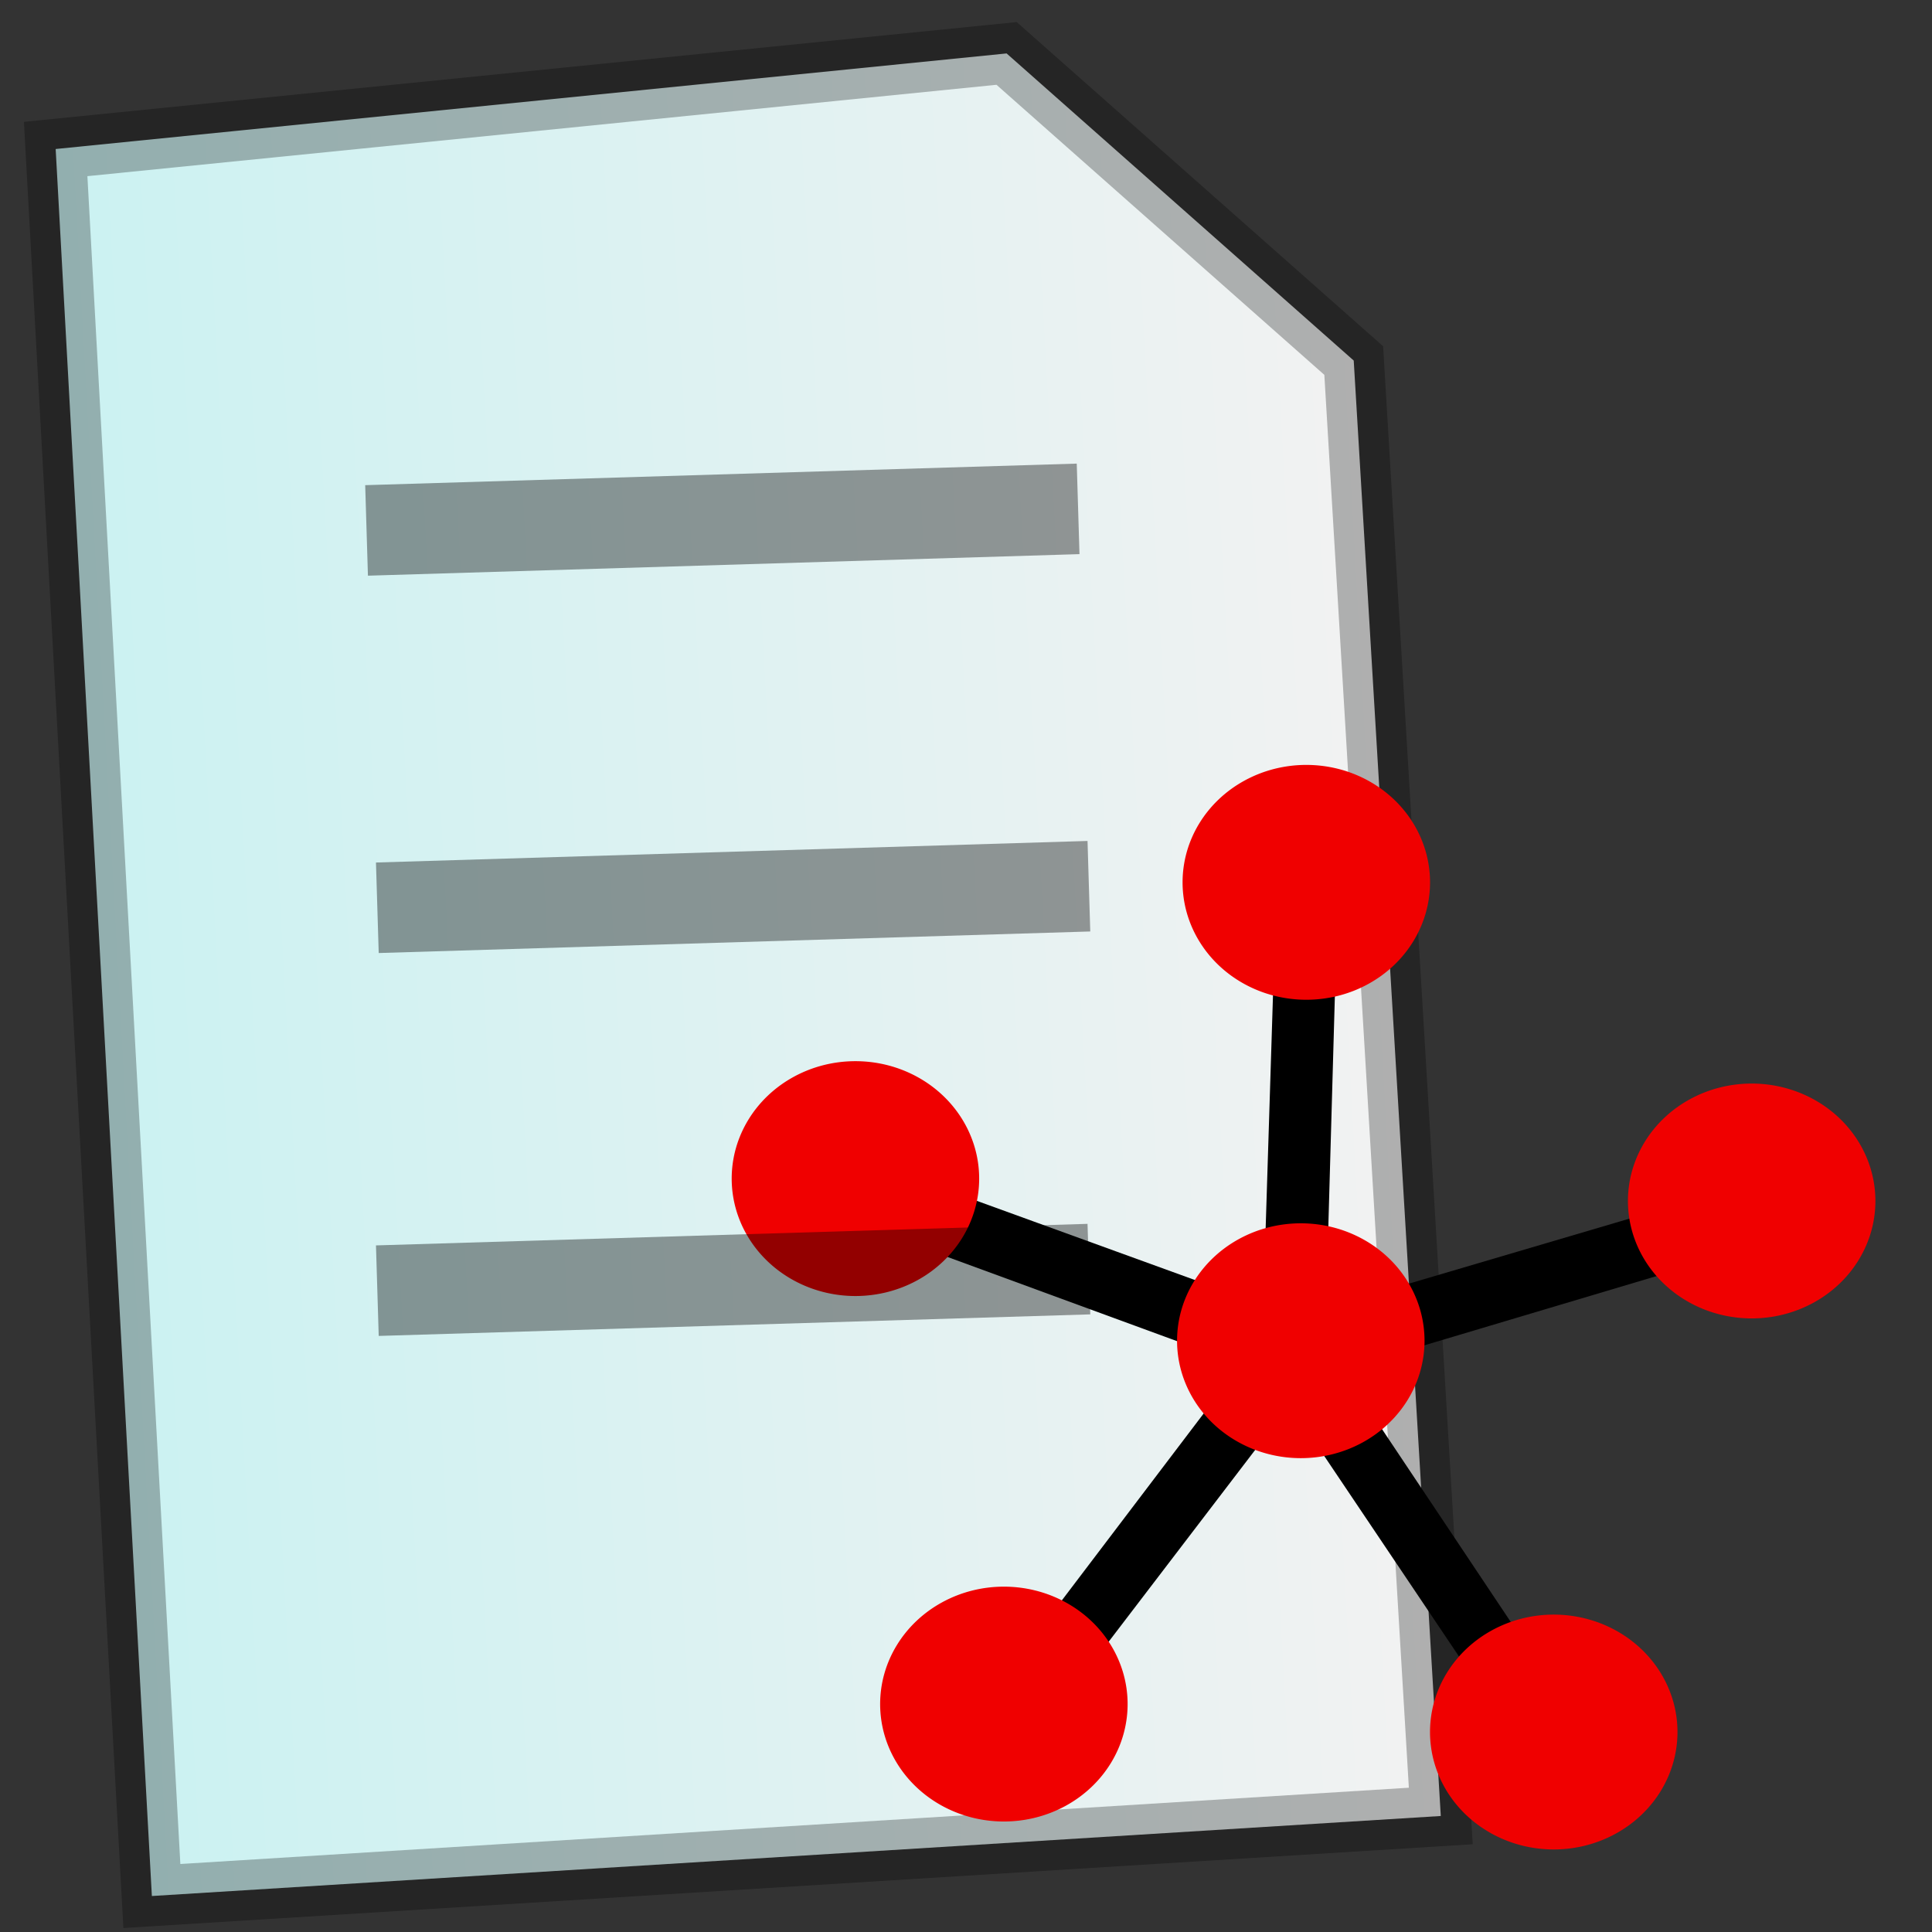
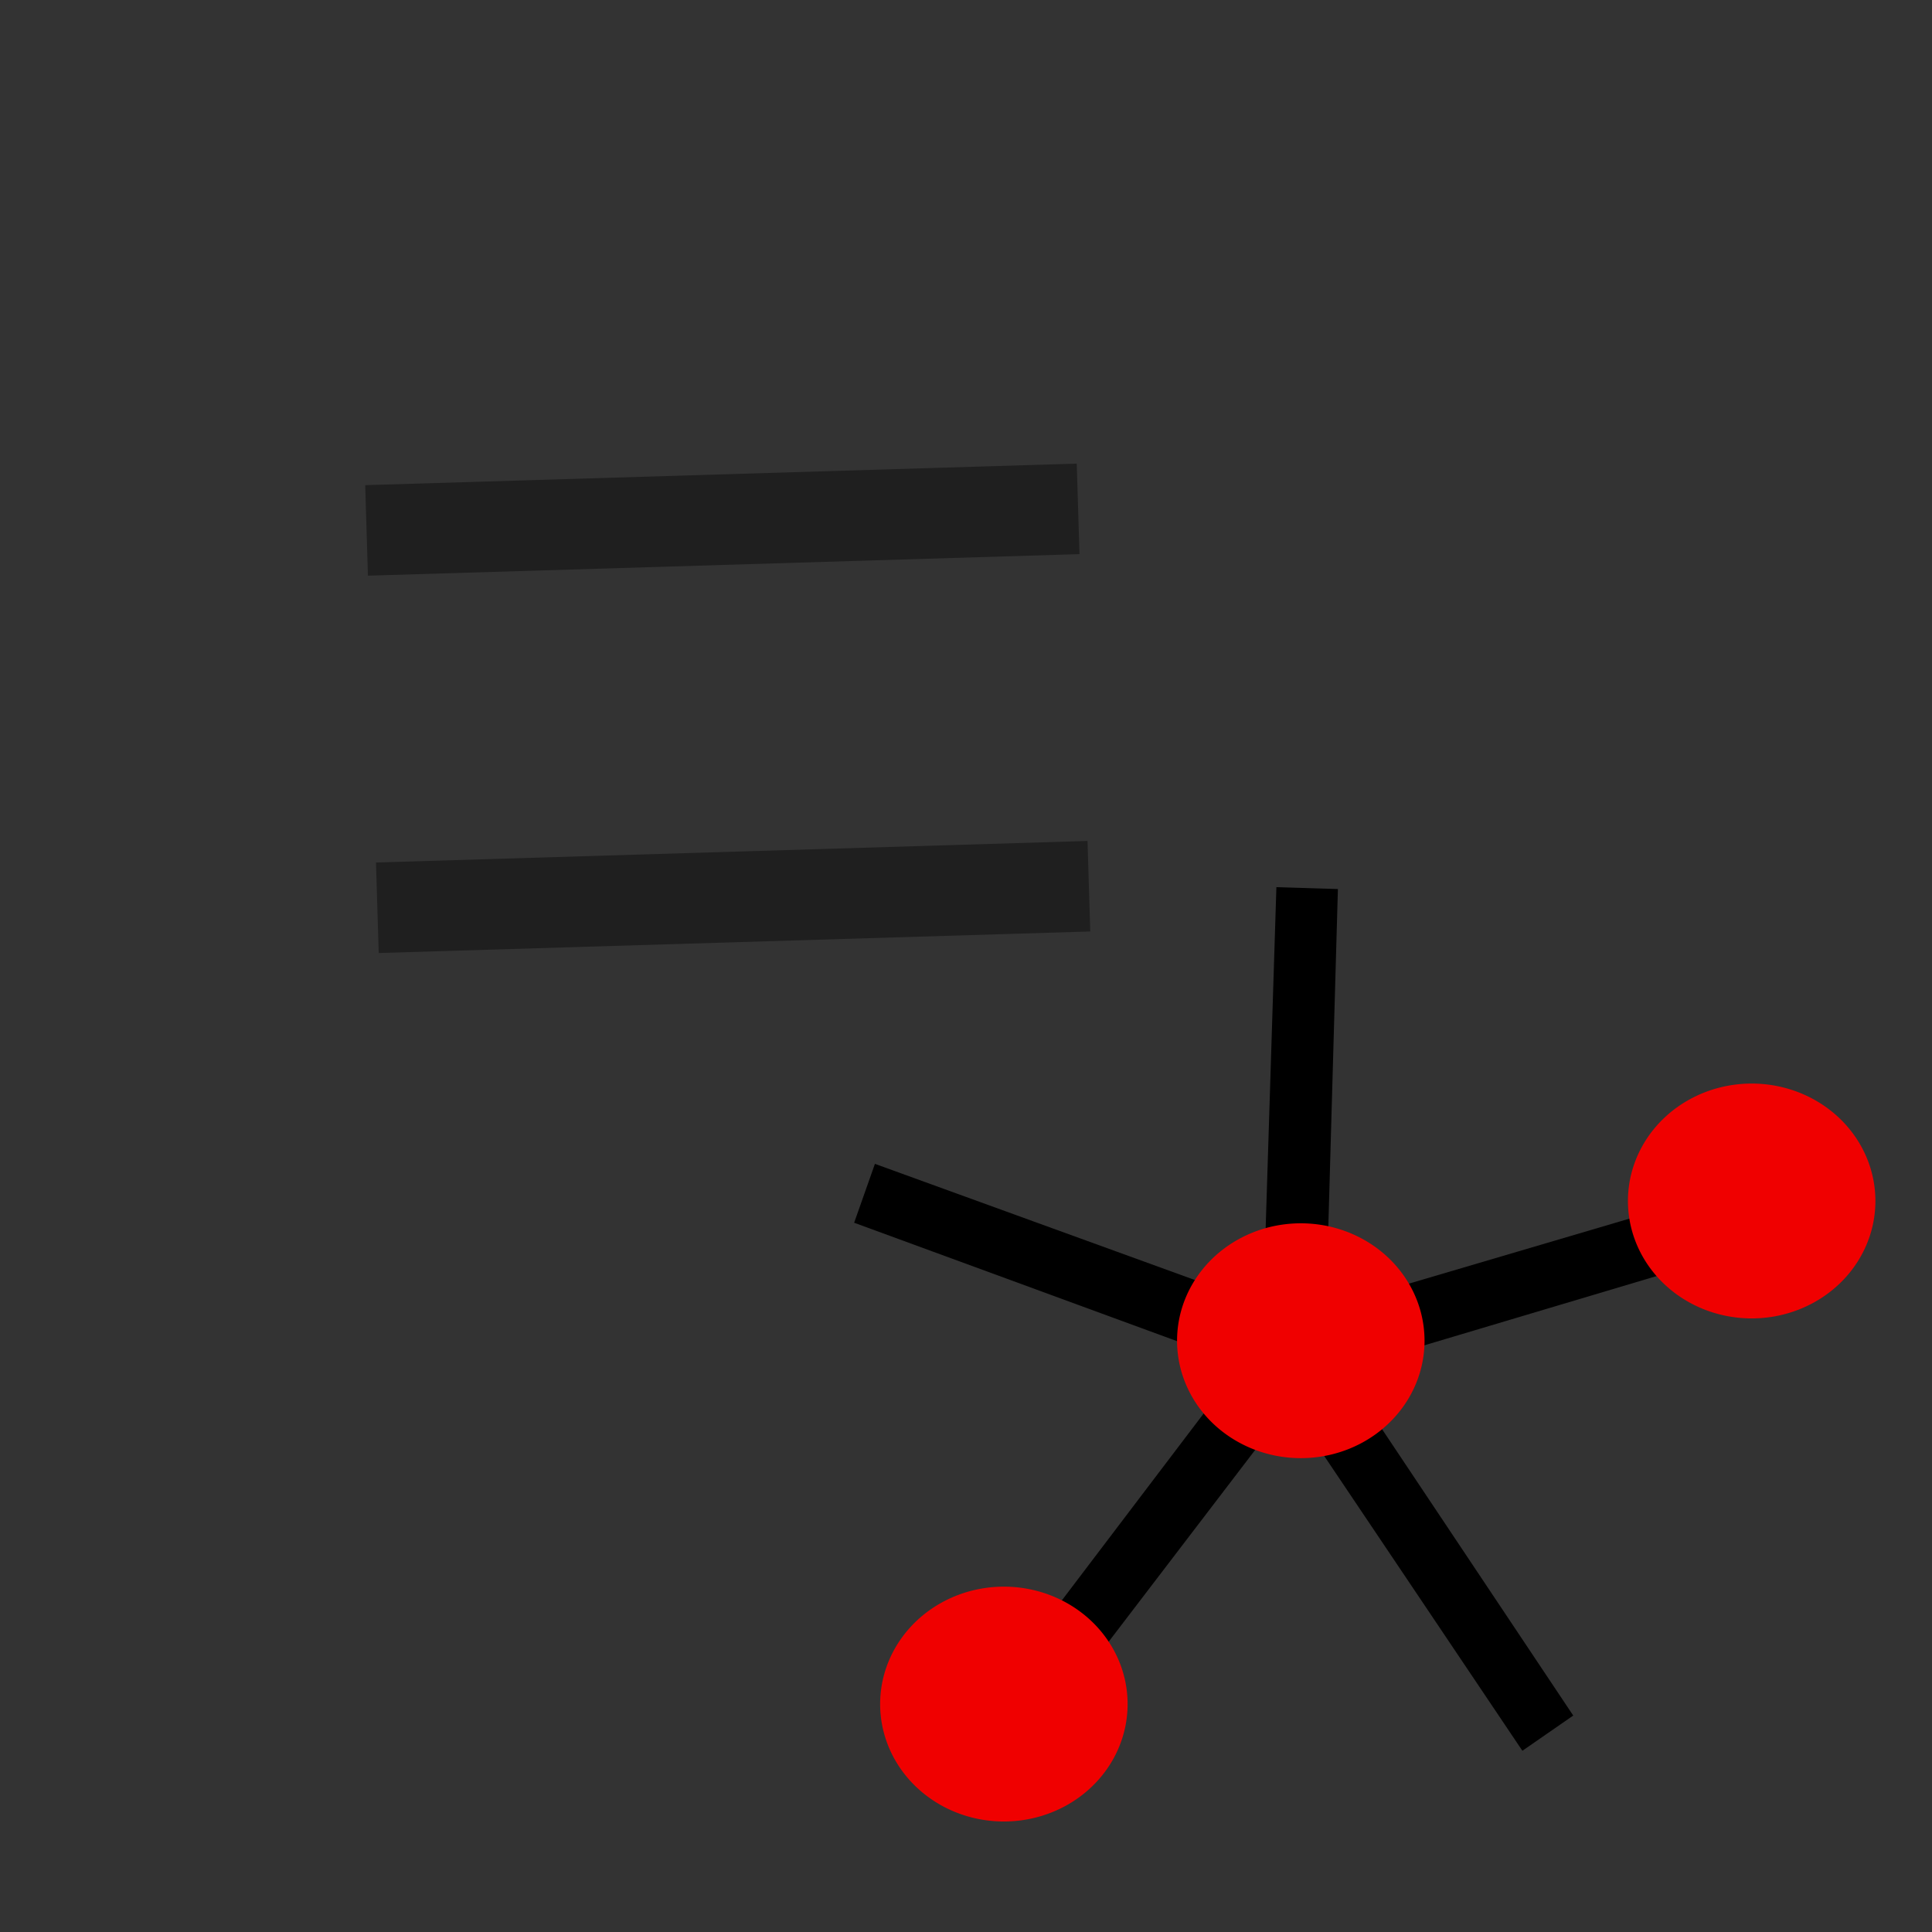
<svg xmlns="http://www.w3.org/2000/svg" xmlns:ns1="http://sodipodi.sourceforge.net/DTD/sodipodi-0.dtd" xmlns:ns2="http://www.inkscape.org/namespaces/inkscape" xmlns:xlink="http://www.w3.org/1999/xlink" width="64" height="64" id="svg2" ns1:version="0.32" ns2:version="0.46" version="1.0" ns1:docbase="/home/leo/eclipse-workspace/p2p_vis/images/icons" ns1:docname="ScenarioConfigBlue.svg" ns2:output_extension="org.inkscape.output.svg.inkscape" ns2:export-filename="/home/leo/eclipse-ws/PeerfactSim.KOM-Main/images/icons/zoomIn.png" ns2:export-xdpi="22.5" ns2:export-ydpi="22.5">
  <rect width="100%" height="100%" fill="#333333" stroke="none" />
  <defs id="defs4">
    <linearGradient id="linearGradient3175">
      <stop style="stop-color:#cbf2f2;stop-opacity:1;" offset="0" id="stop3177" />
      <stop style="stop-color:#f2f2f2;stop-opacity:1;" offset="1" id="stop3179" />
    </linearGradient>
    <ns2:perspective ns1:type="inkscape:persp3d" ns2:vp_x="0 : 32 : 1" ns2:vp_y="6.1230318e-14 : 1000 : 0" ns2:vp_z="64 : 32 : 1" ns2:persp3d-origin="32 : 21.333333 : 1" id="perspective2483" />
    <linearGradient id="linearGradient8035">
      <stop style="stop-color:#f47e34;stop-opacity:1;" offset="0" id="stop8037" />
      <stop style="stop-color:#adadad;stop-opacity:1;" offset="1" id="stop8039" />
    </linearGradient>
    <linearGradient id="linearGradient5095">
      <stop style="stop-color:#000000;stop-opacity:1;" offset="0" id="stop5097" />
      <stop style="stop-color:#9f9f9f;stop-opacity:1;" offset="1" id="stop5099" />
    </linearGradient>
    <linearGradient id="linearGradient4098">
      <stop style="stop-color:#daca7c;stop-opacity:1;" offset="0" id="stop4100" />
      <stop style="stop-color:#e5e1ca;stop-opacity:1;" offset="1" id="stop4102" />
    </linearGradient>
    <linearGradient ns2:collect="always" xlink:href="#linearGradient3175" id="linearGradient3181" x1="-58.841" y1="31.549" x2="-11.364" y2="31.549" gradientUnits="userSpaceOnUse" gradientTransform="matrix(0.899,-5.5840166e-2,5.2592327e-2,0.955,54.661,-0.141)" />
  </defs>
  <ns1:namedview id="base" pagecolor="#ffffff" bordercolor="#666666" borderopacity="1.0" ns2:pageopacity="0.0" ns2:pageshadow="2" ns2:zoom="2.8" ns2:cx="-33.220414" ns2:cy="-19.205293" ns2:document-units="px" ns2:current-layer="layer1" width="64px" height="64px" ns2:window-width="1152" ns2:window-height="720" ns2:window-x="0" ns2:window-y="30" showgrid="false" showguides="true" ns2:guide-bbox="true" />
  <g ns2:label="Ebene 1" ns2:groupmode="layer" id="layer1">
-     <path style="fill:url(#linearGradient3181);fill-opacity:1;stroke:#000000;stroke-width:2;stroke-miterlimit:4;stroke-dashoffset:0;stroke-opacity:0.28" d="M 1.844,4.936 L 33.345,1.77 L 44.844,11.944 L 47.728,60.157 L 5.031,62.808 L 1.844,4.936 z" id="rect2402" ns1:nodetypes="cccccc" />
    <g id="g3249" transform="matrix(1.02,0,0,1.037,-6.456,-4.734)">
      <path transform="matrix(0.421,0,0,0.421,36.396,37.45)" d="M 47.982,53.393 L 28.198,24.444 L 6.751,52.06 L 28.17,24.298 L -4.722,12.434 L 28.3,24.226 L 29.419,-10.722 L 28.408,24.327 L 61.992,14.592 L 28.345,24.462 L 47.982,53.393 z" ns2:randomized="0" ns2:rounded="0" ns2:flatsided="false" ns1:arg2="2.3209475" ns1:arg1="0.97480986" ns1:r2="0.12614514" ns1:r1="35.0919" ns1:cy="24.351513" ns1:cx="28.284271" ns1:sides="5" id="path3208" style="fill:none;fill-opacity:1;stroke:#000000;stroke-width:4.747;stroke-miterlimit:4;stroke-dasharray:none;stroke-dashoffset:0;stroke-opacity:1" ns1:type="star" />
-       <path transform="matrix(1.731,0,0,1.75,9.691,-28.536)" d="M 16.429,40.429 A 2.321,2.143 0 1 1 11.786,40.429 A 2.321,2.143 0 1 1 16.429,40.429 z" ns1:ry="2.1428571" ns1:rx="2.3214285" ns1:cy="40.42857" ns1:cx="14.107142" id="path3224" style="fill:#f00000;fill-opacity:1;stroke:none;stroke-width:2;stroke-miterlimit:4;stroke-dasharray:none;stroke-dashoffset:0;stroke-opacity:1" ns1:type="arc" />
-       <path transform="matrix(1.731,0,0,1.75,24.334,-38)" d="M 16.429,40.429 A 2.321,2.143 0 1 1 11.786,40.429 A 2.321,2.143 0 1 1 16.429,40.429 z" ns1:ry="2.1428571" ns1:rx="2.3214285" ns1:cy="40.42857" ns1:cx="14.107142" id="path3232" style="fill:#f00000;fill-opacity:1;stroke:none;stroke-width:2;stroke-miterlimit:4;stroke-dasharray:none;stroke-dashoffset:0;stroke-opacity:1" ns1:type="arc" />
      <path transform="matrix(1.731,0,0,1.75,24.155,-23.357)" d="M 16.429,40.429 A 2.321,2.143 0 1 1 11.786,40.429 A 2.321,2.143 0 1 1 16.429,40.429 z" ns1:ry="2.1428571" ns1:rx="2.3214285" ns1:cy="40.42857" ns1:cx="14.107142" id="path3234" style="fill:#f00000;fill-opacity:1;stroke:none;stroke-width:2;stroke-miterlimit:4;stroke-dasharray:none;stroke-dashoffset:0;stroke-opacity:1" ns1:type="arc" />
      <path transform="matrix(1.731,0,0,1.75,38.798,-27.821)" d="M 16.429,40.429 A 2.321,2.143 0 1 1 11.786,40.429 A 2.321,2.143 0 1 1 16.429,40.429 z" ns1:ry="2.1428571" ns1:rx="2.3214285" ns1:cy="40.42857" ns1:cx="14.107142" id="path3236" style="fill:#f00000;fill-opacity:1;stroke:none;stroke-width:2;stroke-miterlimit:4;stroke-dasharray:none;stroke-dashoffset:0;stroke-opacity:1" ns1:type="arc" />
-       <path transform="matrix(1.731,0,0,1.75,32.37,-10.857)" d="M 16.429,40.429 A 2.321,2.143 0 1 1 11.786,40.429 A 2.321,2.143 0 1 1 16.429,40.429 z" ns1:ry="2.1428571" ns1:rx="2.3214285" ns1:cy="40.42857" ns1:cx="14.107142" id="path3238" style="fill:#f00000;fill-opacity:1;stroke:none;stroke-width:2;stroke-miterlimit:4;stroke-dasharray:none;stroke-dashoffset:0;stroke-opacity:1" ns1:type="arc" />
      <path transform="matrix(1.731,0,0,1.75,14.512,-11.75)" d="M 16.429,40.429 A 2.321,2.143 0 1 1 11.786,40.429 A 2.321,2.143 0 1 1 16.429,40.429 z" ns1:ry="2.1428571" ns1:rx="2.3214285" ns1:cy="40.42857" ns1:cx="14.107142" id="path3240" style="fill:#f00000;fill-opacity:1;stroke:none;stroke-width:2;stroke-miterlimit:4;stroke-dasharray:none;stroke-dashoffset:0;stroke-opacity:1" ns1:type="arc" />
    </g>
    <path style="fill:none;fill-rule:evenodd;stroke:#000000;stroke-width:3;stroke-linecap:butt;stroke-linejoin:miter;stroke-opacity:1;stroke-miterlimit:4;stroke-dasharray:none;opacity:0.388" d="M 12.143,17.571 C 35.714,16.857 35.714,16.857 35.714,16.857" id="path3187" />
    <path style="opacity:0.388;fill:none;fill-rule:evenodd;stroke:#000000;stroke-width:3;stroke-linecap:butt;stroke-linejoin:miter;stroke-miterlimit:4;stroke-dasharray:none;stroke-opacity:1" d="M 12.5,30.071 C 36.071,29.357 36.071,29.357 36.071,29.357" id="path3189" />
-     <path style="opacity:0.388;fill:none;fill-rule:evenodd;stroke:#000000;stroke-width:3;stroke-linecap:butt;stroke-linejoin:miter;stroke-miterlimit:4;stroke-dasharray:none;stroke-opacity:1" d="M 12.5,42.755 C 36.071,42.041 36.071,42.041 36.071,42.041" id="path3191" />
  </g>
</svg>